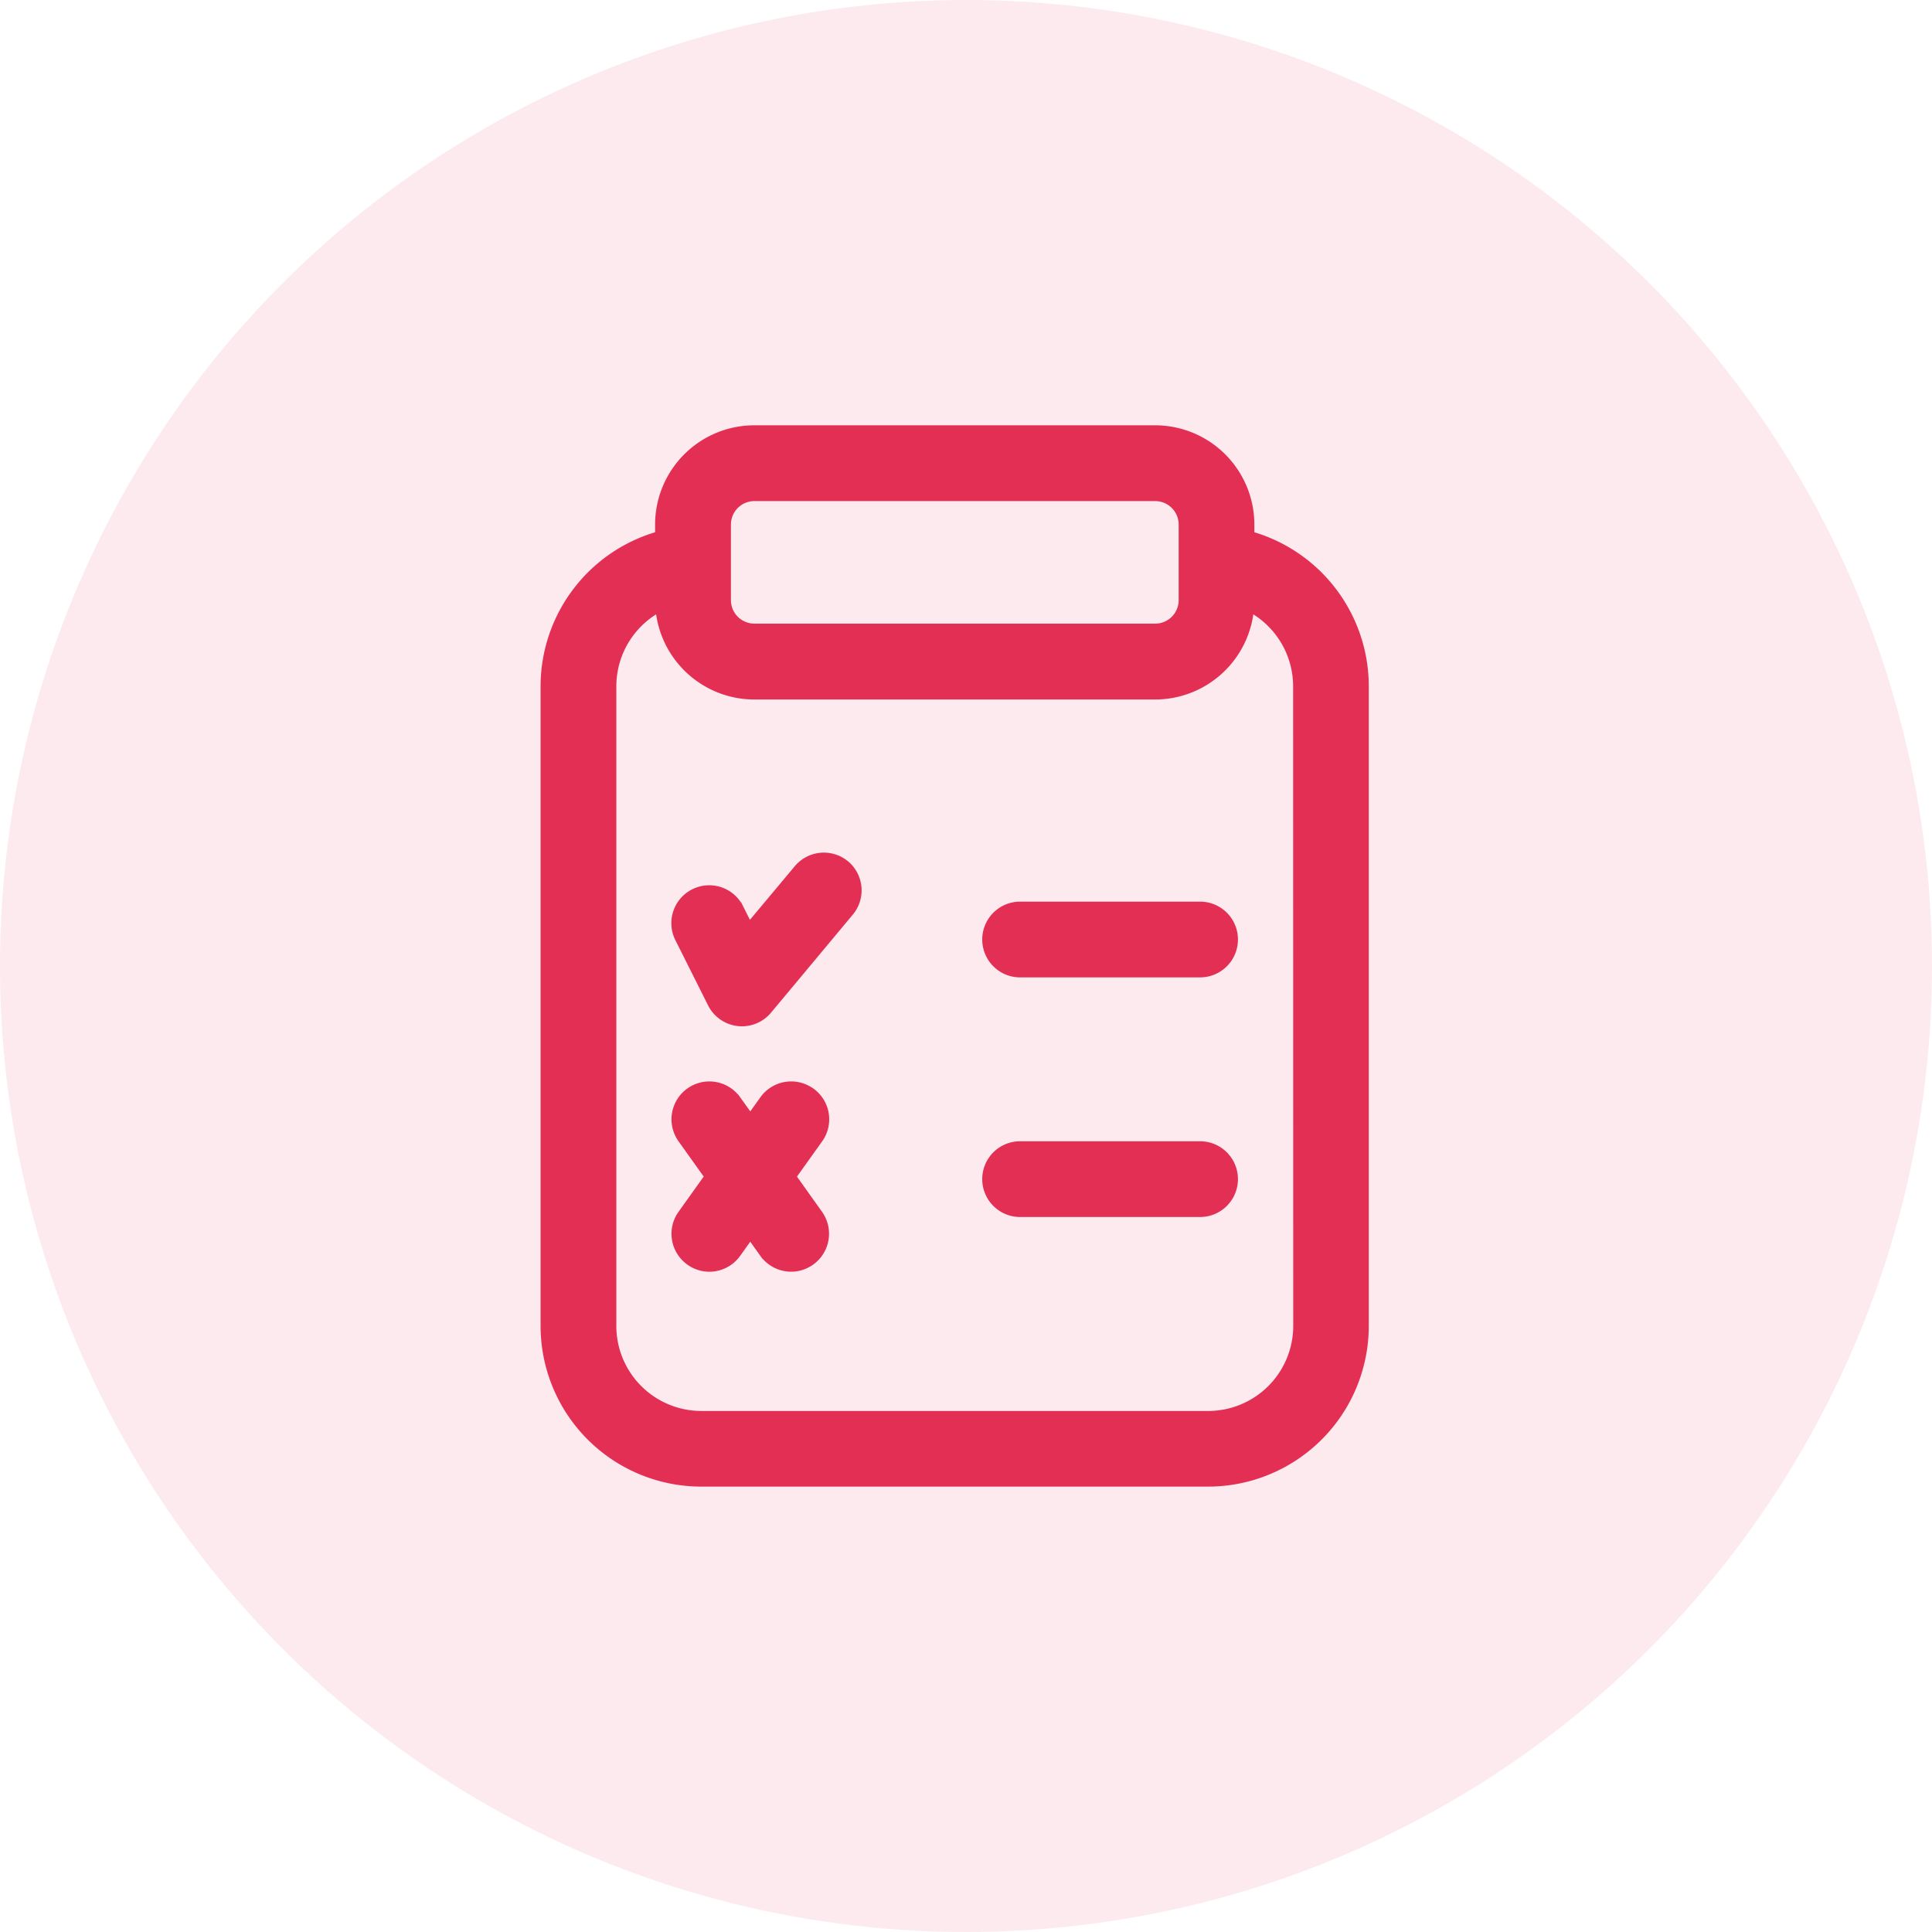
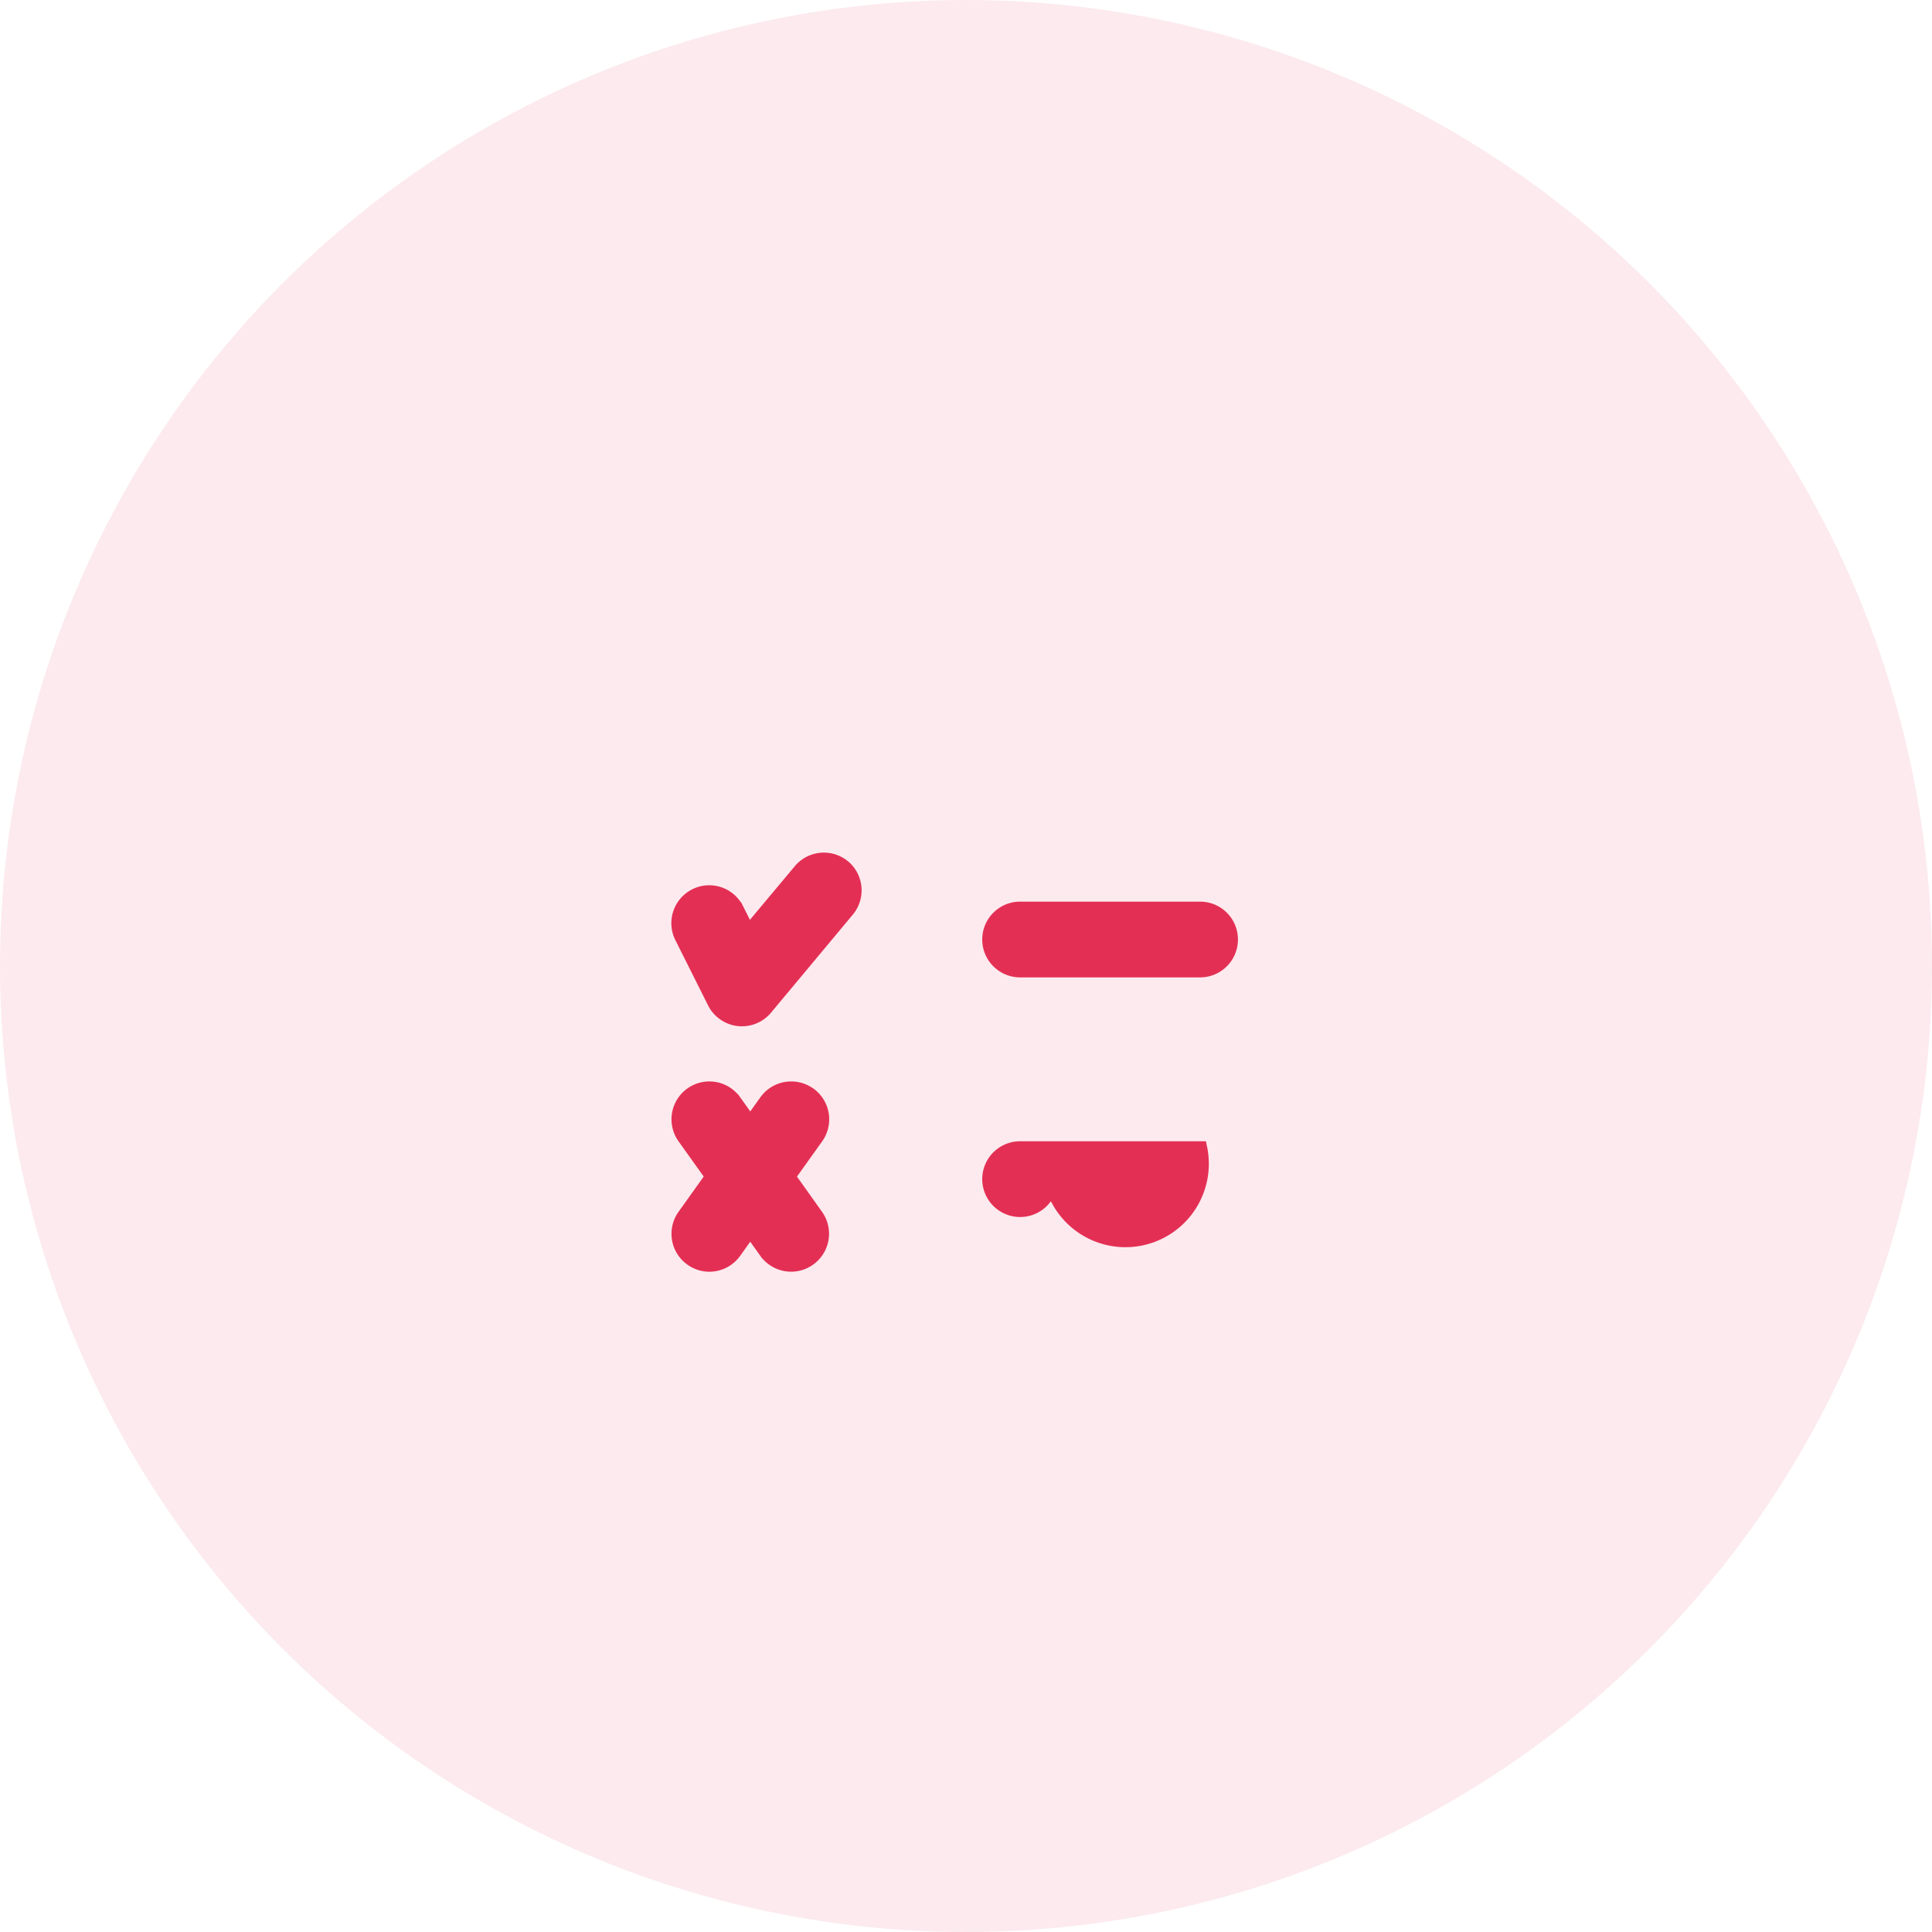
<svg xmlns="http://www.w3.org/2000/svg" width="67" height="67" viewBox="0 0 67 67">
  <g id="clinicalMonitoring" transform="translate(-791 -1722.974)">
    <circle id="Ellipse_49" data-name="Ellipse 49" cx="33.5" cy="33.5" r="33.5" transform="translate(791 1722.974)" fill="#e42f54" opacity="0.1" />
    <g id="Group_7633" data-name="Group 7633" transform="translate(395.715 4506.529)">
-       <path id="Path_2308" data-name="Path 2308" d="M492.2-2654.083h-6.24a1.063,1.063,0,0,0-1.064,1.063,1.064,1.064,0,0,0,1.064,1.064h6.24a1.064,1.064,0,0,0,1.064-1.064A1.064,1.064,0,0,0,492.2-2654.083Z" transform="translate(-55.298 -89.644)" fill="#e42f54" stroke="#e42f54" stroke-width="0.5" />
+       <path id="Path_2308" data-name="Path 2308" d="M492.2-2654.083h-6.24a1.063,1.063,0,0,0-1.064,1.063,1.064,1.064,0,0,0,1.064,1.064a1.064,1.064,0,0,0,1.064-1.064A1.064,1.064,0,0,0,492.2-2654.083Z" transform="translate(-55.298 -89.644)" fill="#e42f54" stroke="#e42f54" stroke-width="0.5" />
      <path id="Path_2309" data-name="Path 2309" d="M492.2-2692.4h-6.24a1.063,1.063,0,0,0-1.064,1.063,1.064,1.064,0,0,0,1.064,1.064h6.24a1.064,1.064,0,0,0,1.064-1.064,1.063,1.063,0,0,0-1.064-1.063Z" transform="translate(-55.298 -59.637)" fill="#e42f54" stroke="#e42f54" stroke-width="0.5" />
      <path id="Path_2310" data-name="Path 2310" d="M440.923-2699.984a1.064,1.064,0,0,0-1.5.134l-1.8,2.151-.408-.813a1.063,1.063,0,0,0-1.427-.475,1.064,1.064,0,0,0-.475,1.427l1.135,2.264a1.065,1.065,0,0,0,.828.58,1.1,1.1,0,0,0,.123.007,1.063,1.063,0,0,0,.816-.382l2.836-3.4a1.064,1.064,0,0,0-.135-1.5Z" transform="translate(-16.384 -53.505)" fill="#e42f54" stroke="#e42f54" stroke-width="0.5" />
      <path id="Path_2311" data-name="Path 2311" d="M439.725-2663.452a1.064,1.064,0,0,0-1.484.248l-.553.773-.553-.773a1.064,1.064,0,0,0-1.484-.248,1.064,1.064,0,0,0-.247,1.484l.976,1.367-.976,1.367a1.063,1.063,0,0,0,.247,1.483,1.056,1.056,0,0,0,.617.2,1.063,1.063,0,0,0,.866-.446l.553-.774.553.774a1.064,1.064,0,0,0,.867.445,1.059,1.059,0,0,0,.617-.2,1.064,1.064,0,0,0,.247-1.484L439-2660.6l.977-1.367a1.064,1.064,0,0,0-.247-1.484Z" transform="translate(-16.384 -82.152)" fill="#e42f54" stroke="#e42f54" stroke-width="0.5" />
-       <path id="Path_2312" data-name="Path 2312" d="M438.535-2764.908v-.457a3.194,3.194,0,0,0-3.191-3.191h-13.9a3.194,3.194,0,0,0-3.191,3.191v.457a5.333,5.333,0,0,0-3.971,5.145v22.194a5.324,5.324,0,0,0,5.318,5.318h17.585a5.324,5.324,0,0,0,5.318-5.318v-22.194A5.333,5.333,0,0,0,438.535-2764.908Zm-18.152-.457a1.064,1.064,0,0,1,1.063-1.063h13.9a1.065,1.065,0,0,1,1.064,1.063v2.624a1.065,1.065,0,0,1-1.064,1.063h-13.9a1.065,1.065,0,0,1-1.063-1.063Zm20,27.8a3.2,3.2,0,0,1-3.191,3.191H419.6a3.2,3.2,0,0,1-3.191-3.191v-22.194a3.2,3.2,0,0,1,1.846-2.893,3.194,3.194,0,0,0,3.189,3.105h13.9a3.194,3.194,0,0,0,3.189-3.105,3.2,3.2,0,0,1,1.846,2.893Z" transform="translate(0 0)" fill="#e42f54" stroke="#e42f54" stroke-width="0.5" />
    </g>
  </g>
</svg>